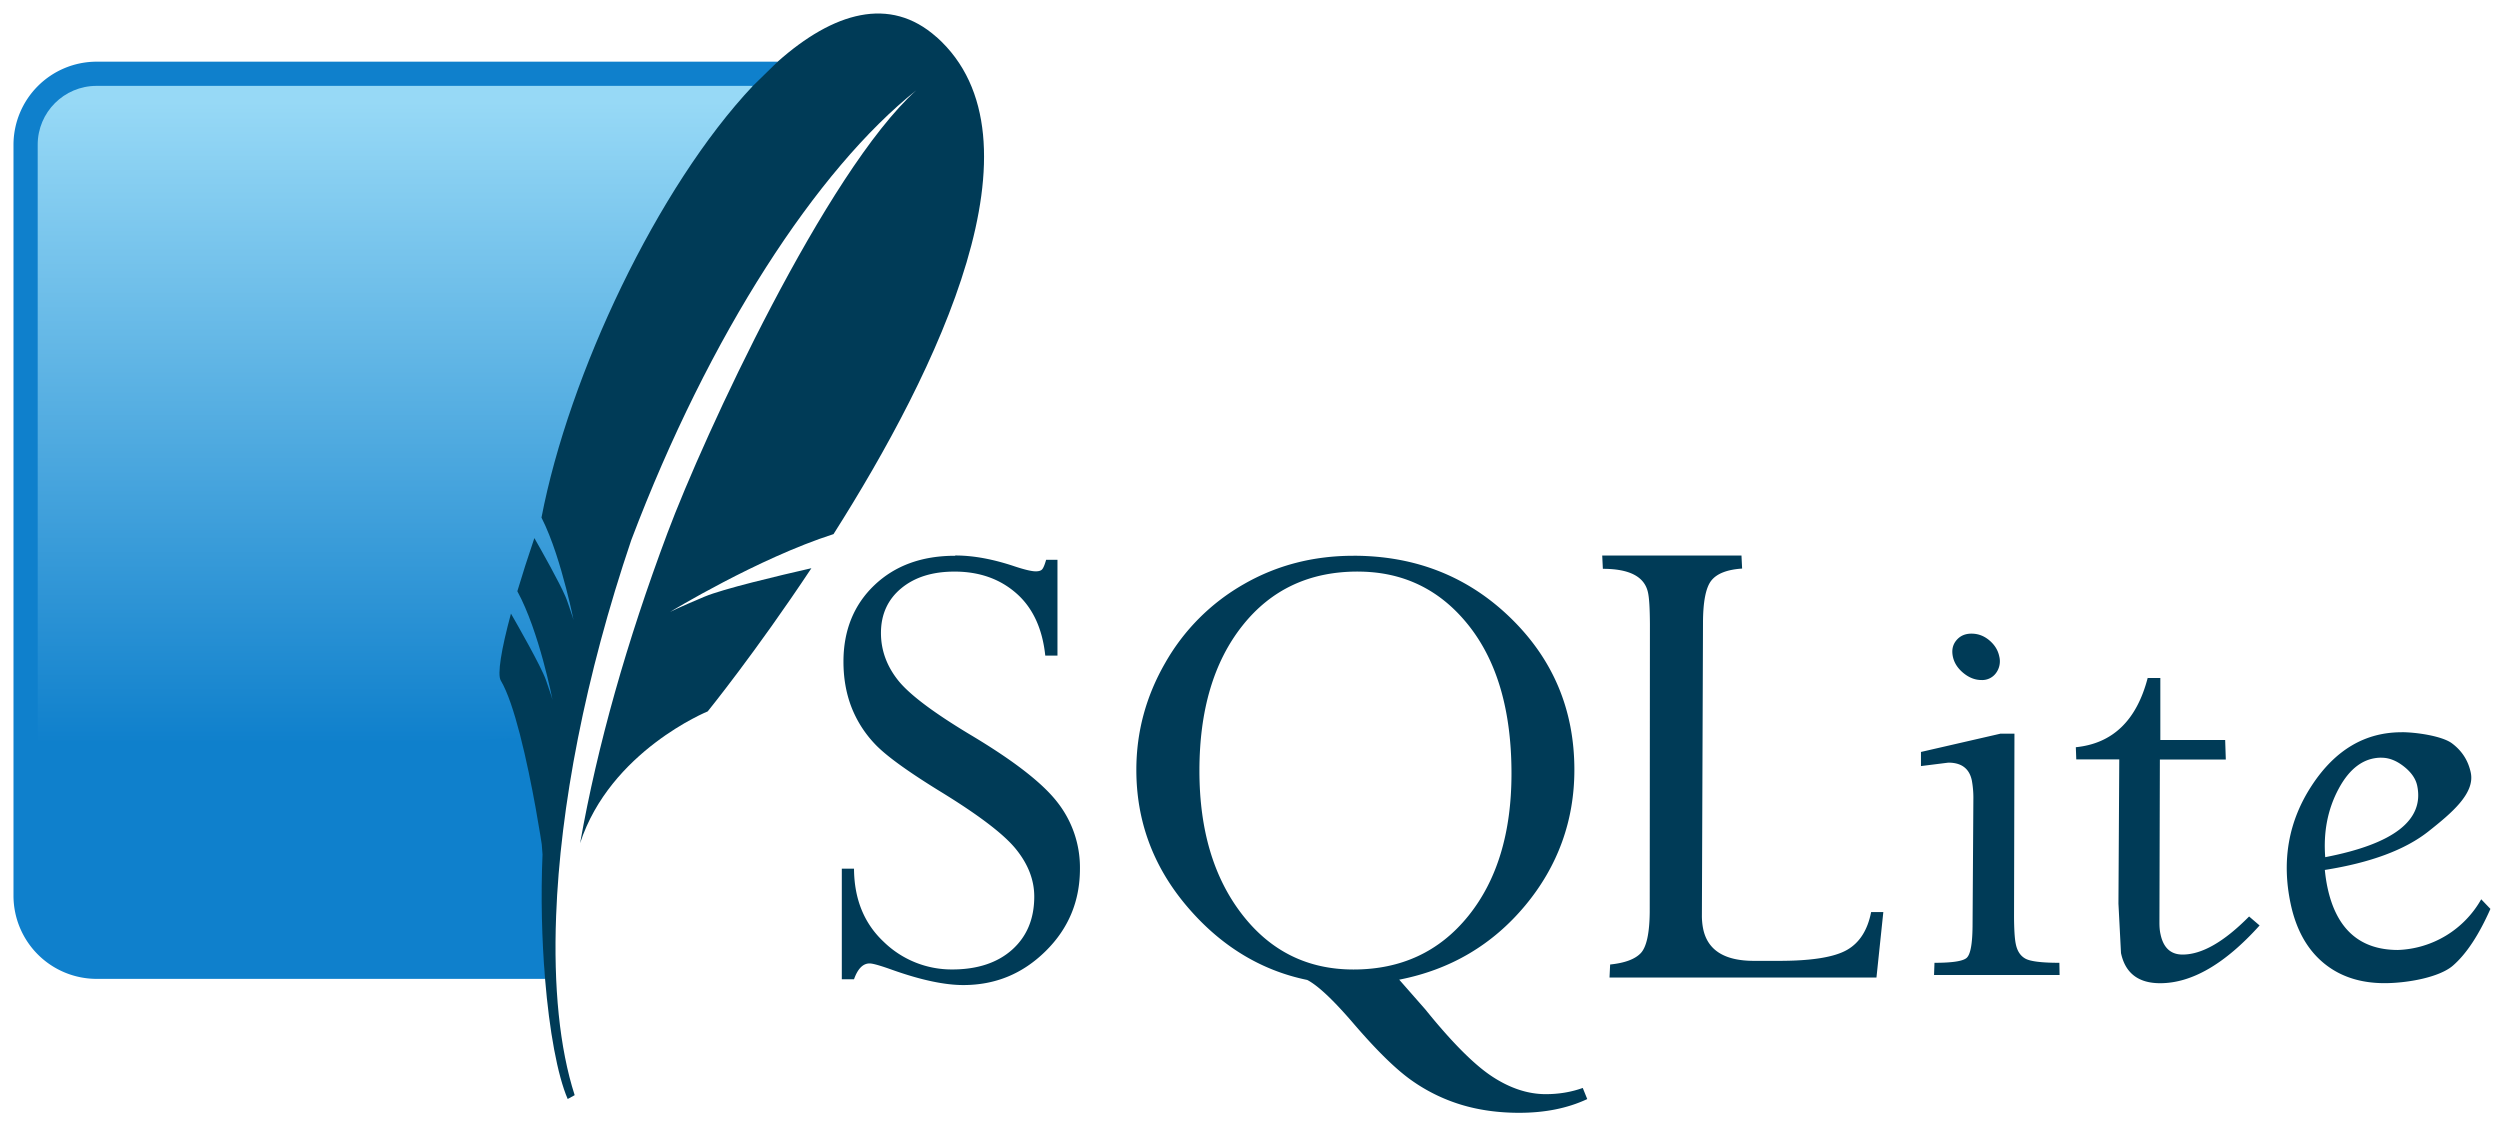
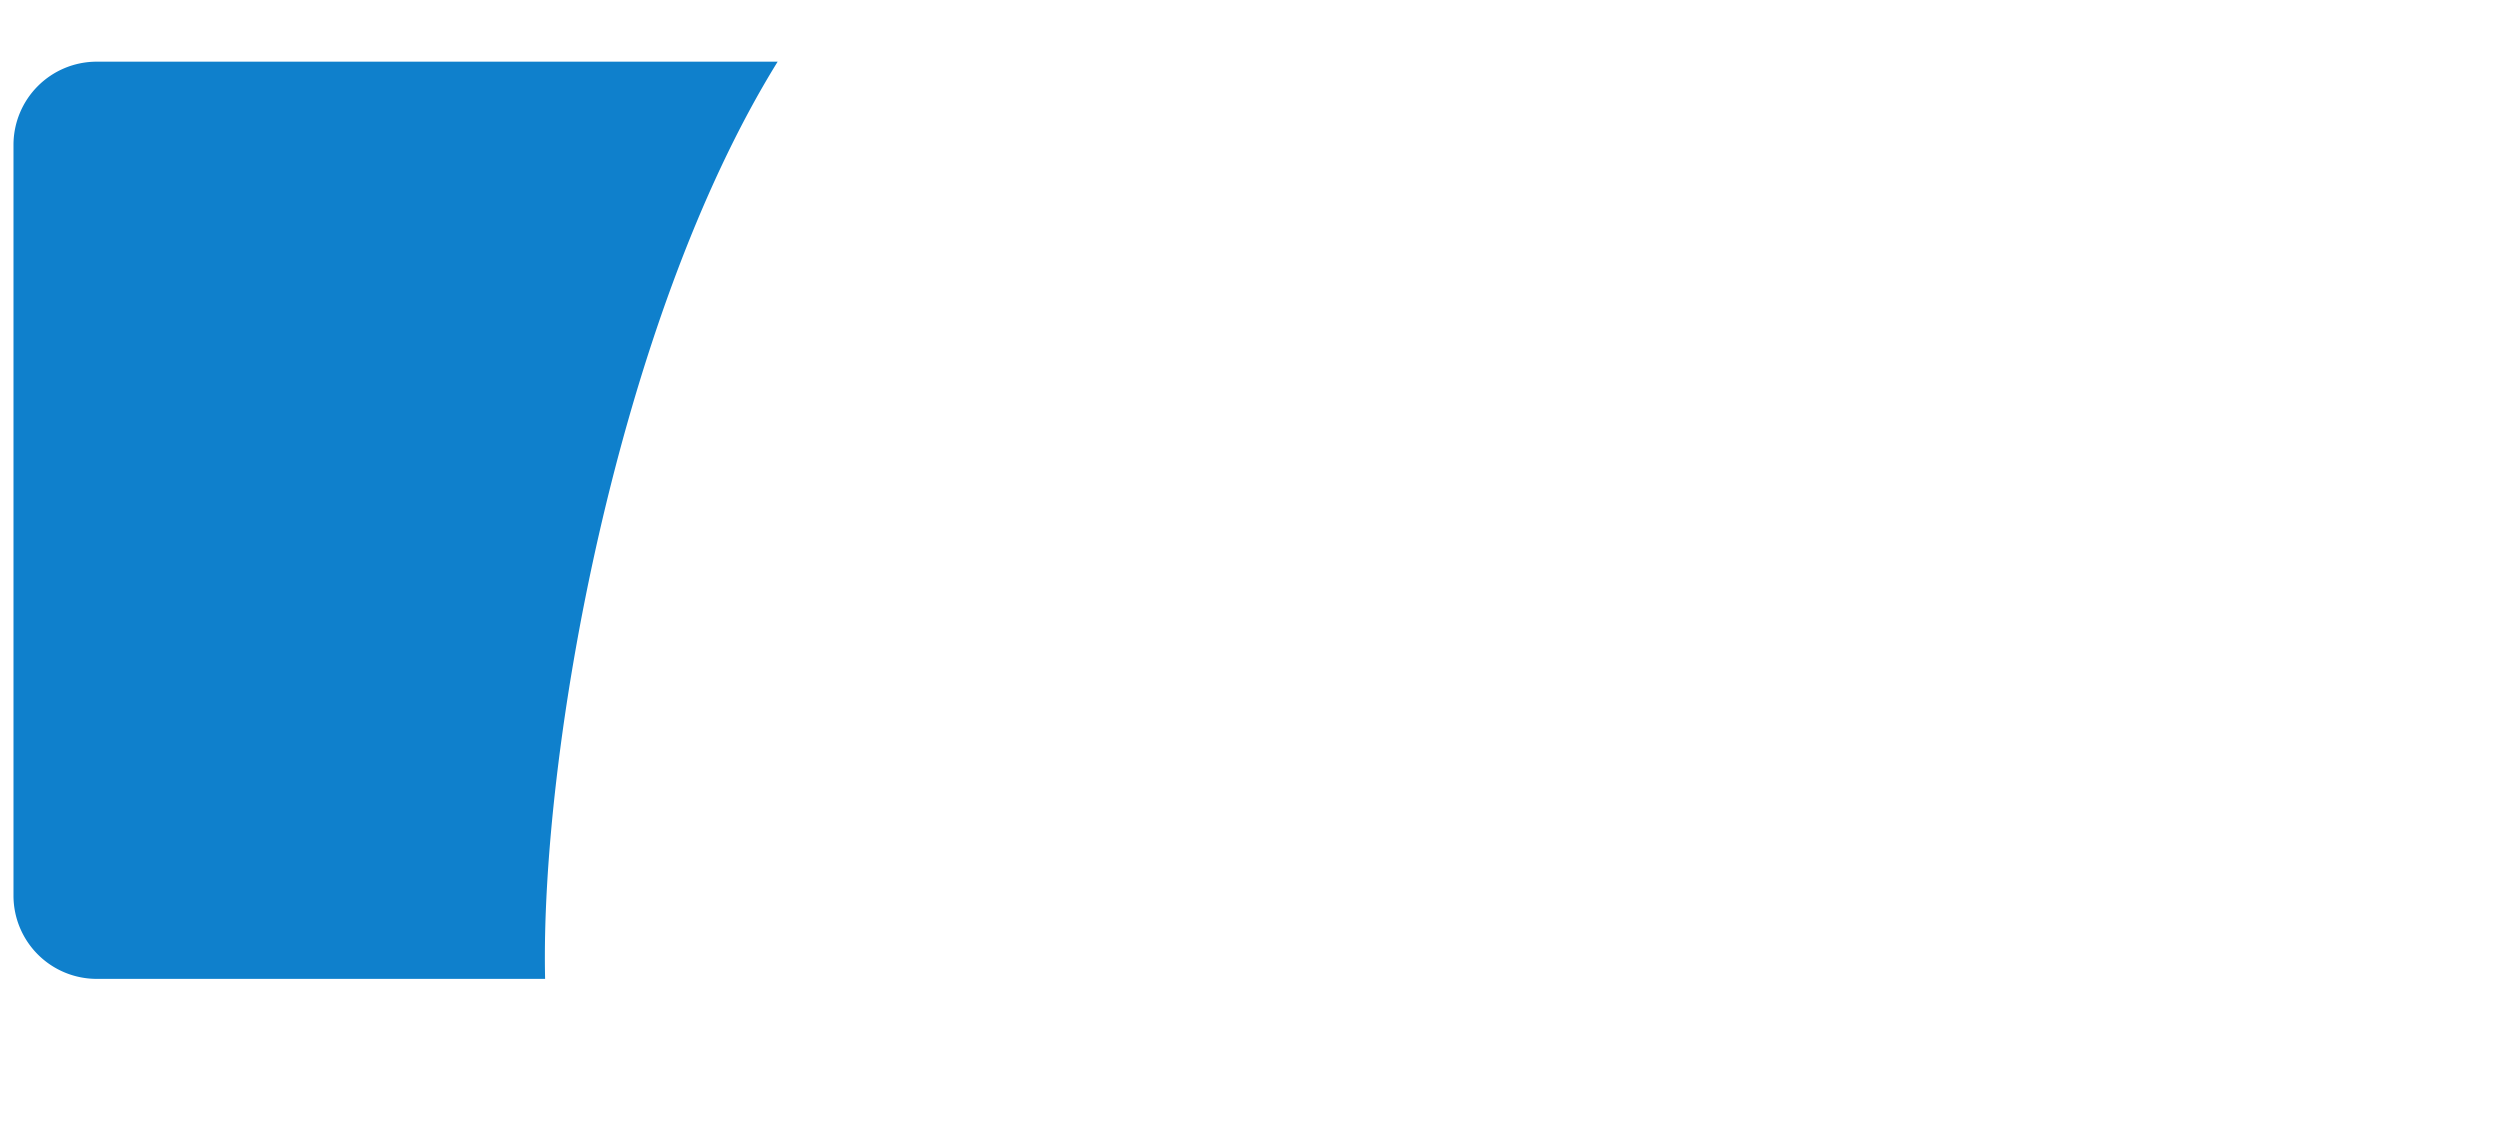
<svg xmlns="http://www.w3.org/2000/svg" width="91" height="41" fill="none">
-   <path d="M34.76 20.23c-1.202 0-2.18.356-2.928 1.067s-1.13 1.644-1.13 2.787c0 .592.094 1.133.28 1.627a4.11 4.11 0 0 0 .864 1.37c.39.415 1.168.98 2.328 1.697 1.424.87 2.356 1.575 2.803 2.126s.67 1.127.67 1.73c0 .805-.265 1.448-.8 1.93s-1.275.724-2.18.724a3.54 3.54 0 0 1-2.499-1.005c-.714-.67-1.074-1.554-1.082-2.663h-.444v4.025h.444c.136-.38.323-.576.568-.576.118 0 .395.08.825.234 1.048.373 1.91.553 2.585.553 1.166 0 2.16-.408 3-1.238s1.246-1.83 1.246-2.998a3.85 3.85 0 0 0-.818-2.414c-.542-.703-1.595-1.52-3.17-2.46-1.355-.814-2.234-1.477-2.64-1.993s-.615-1.087-.615-1.713c0-.677.25-1.222.74-1.627s1.134-.607 1.94-.607c.906 0 1.66.27 2.258.8s.942 1.293 1.043 2.258h.444v-3.488h-.413c-.05.178-.097.29-.14.343s-.122.078-.24.078c-.144 0-.4-.06-.763-.18-.78-.262-1.497-.397-2.157-.397zm14.506 0c-1.464 0-2.794.345-3.995 1.036a7.63 7.63 0 0 0-2.858 2.865c-.702 1.22-1.05 2.514-1.05 3.893 0 1.854.607 3.505 1.83 4.952s2.7 2.348 4.39 2.694c.39.203.946.726 1.674 1.573.82.956 1.516 1.645 2.087 2.056a6.27 6.27 0 0 0 1.838.911c.652.198 1.356.296 2.118.296.922 0 1.75-.16 2.476-.5l-.164-.405c-.422.152-.873.226-1.347.226-.644 0-1.294-.212-1.947-.64s-1.466-1.242-2.437-2.445l-.95-1.082c1.862-.364 3.392-1.266 4.586-2.7s1.79-3.1 1.79-4.937c0-2.192-.78-4.034-2.328-5.536s-3.455-2.258-5.715-2.258zm9.055 0l.023.475c.975 0 1.52.287 1.643.864.046.207.066.588.07 1.137L60.05 33.2c-.008.785-.12 1.285-.335 1.503s-.58.35-1.106.405l-.023.475h9.717l.25-2.383h-.444c-.127.65-.417 1.114-.88 1.378s-1.284.397-2.468.397h-.92c-1.066 0-1.682-.385-1.845-1.16a2.43 2.43 0 0 1-.047-.498l.04-10.62c0-.783.1-1.308.304-1.565s.58-.4 1.12-.436l-.023-.475h-5.07zm-8.9.576c1.65 0 3 .65 4.04 1.962s1.557 3.11 1.557 5.388c0 2.158-.524 3.886-1.573 5.186S51 35.29 49.266 35.29c-1.667 0-3.02-.667-4.057-2.01s-1.55-3.083-1.55-5.225c0-2.2.52-3.962 1.565-5.28s2.445-1.97 4.197-1.97zm22.347 2.258c-.237 0-.418.08-.553.24s-.18.355-.132.592c.047.23.176.43.382.6s.425.257.662.257a.62.62 0 0 0 .53-.257.72.72 0 0 0 .117-.599c-.048-.236-.173-.43-.366-.592s-.41-.24-.64-.24zm6.408 1.612c-.403 1.55-1.276 2.388-2.616 2.523l.016.444h1.565l-.03 5.248.093 1.8c.154.728.63 1.098 1.425 1.098 1.15 0 2.358-.7 3.62-2.102l-.382-.327c-.912.923-1.718 1.386-2.422 1.386-.433 0-.7-.25-.802-.74-.028-.12-.04-.258-.04-.42l.016-5.94h2.4l-.023-.71h-2.36v-2.258h-.452zm9.242 1.978c-1.337 0-2.425.65-3.27 1.94s-1.102 2.723-.77 4.298c.195.922.583 1.637 1.176 2.14s1.344.755 2.242.755c.837 0 2-.212 2.492-.64s.944-1.117 1.363-2.063l-.335-.35a3.63 3.63 0 0 1-3.029 1.845c-1.396 0-2.25-.766-2.57-2.29-.04-.194-.072-.403-.093-.623 1.66-.263 2.92-.73 3.77-1.402s1.7-1.387 1.542-2.14c-.095-.448-.327-.8-.685-1.067s-1.304-.405-1.83-.405zm-14.615.055l-2.88.662v.514l.997-.125c.483 0 .767.22.856.654a3.51 3.51 0 0 1 .055.607l-.03 4.71c-.008.652-.08 1.03-.226 1.145s-.534.17-1.16.17l-.016.444h4.57l-.008-.444c-.635 0-1.047-.05-1.23-.148s-.305-.274-.358-.545c-.04-.195-.06-.532-.062-.997l.015-6.65h-.522zm13.883.872c.278 0 .547.107.817.32s.43.446.483.7c.26 1.252-.85 2.118-3.348 2.6-.07-.913.087-1.742.49-2.492s.922-1.13 1.557-1.13z" fill="#003b57" />
  <path d="M28.306 2.245H3.512A3.03 3.03 0 0 0 .491 5.267V32.61a3.03 3.03 0 0 0 3.021 3.021h16.33c-.185-8.125 2.59-23.893 8.464-33.385z" fill="#0f80cc" />
-   <path d="M27.405 3.126H3.512c-1.18 0-2.14.96-2.14 2.14v25.348c5.41-2.077 13.533-3.87 19.148-3.787 1.128-5.9 4.445-17.464 6.885-23.7z" fill="url(#A)" />
-   <path d="M34.09 1.35c-1.698-1.514-3.754-.906-5.783.895l-.9.88C23.934 6.81 20.712 13.63 19.71 18.84c.4.79.694 1.8.895 2.57l.135.54c.088.374.136.616.136.616s-.03-.118-.16-.488l-.084-.24c-.014-.038-.033-.083-.053-.132-.227-.526-.853-1.637-1.128-2.12-.236.695-.444 1.346-.62 1.935.796 1.456 1.28 3.95 1.28 3.95s-.042-.162-.242-.726c-.177-.5-1.062-2.048-1.27-2.41-.358 1.323-.5 2.216-.372 2.433.25.42.487 1.148.695 1.952.47 1.81.798 4.016.798 4.016l.028.37c-.065 1.52-.026 3.098.092 4.523.156 1.887.45 3.508.824 4.375l.254-.14c-.55-1.71-.773-3.95-.675-6.532.148-3.948 1.056-8.71 2.735-13.672 2.836-7.49 6.77-13.502 10.373-16.372-3.283 2.964-7.725 12.56-9.055 16.113-1.49 3.98-2.544 7.713-3.18 11.29 1.097-3.354 4.645-4.796 4.645-4.796s1.74-2.146 3.774-5.212c-1.218.278-3.218.753-3.888 1.035-.988.415-1.255.556-1.255.556s3.2-1.95 5.948-2.832c3.777-5.95 7.892-14.4 3.748-18.097z" fill="#003b57" />
  <defs>
    <linearGradient id="A" x1="16.383" y1="3.689" x2="16.383" y2="29.085" gradientUnits="userSpaceOnUse">
      <stop stop-color="#97d9f6" />
      <stop offset=".92" stop-color="#0f80cc" />
      <stop offset="1" stop-color="#0f80cc" />
    </linearGradient>
  </defs>
</svg>